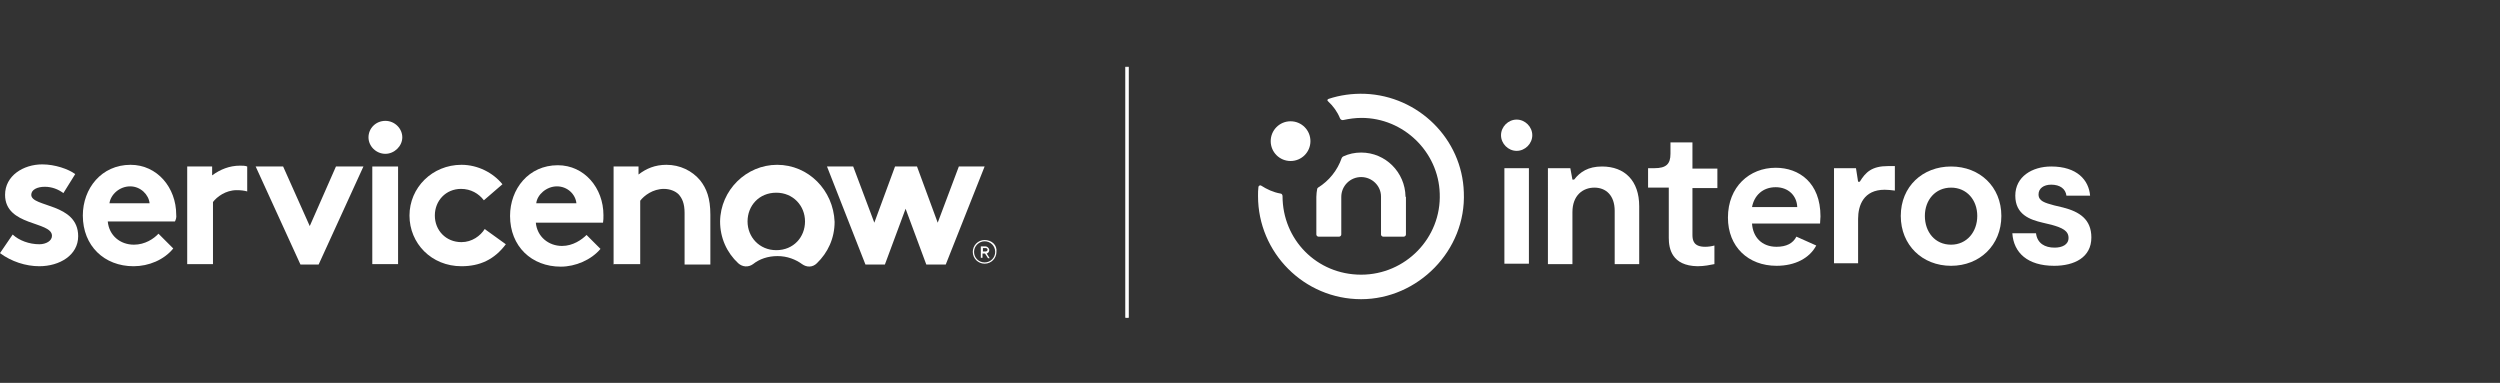
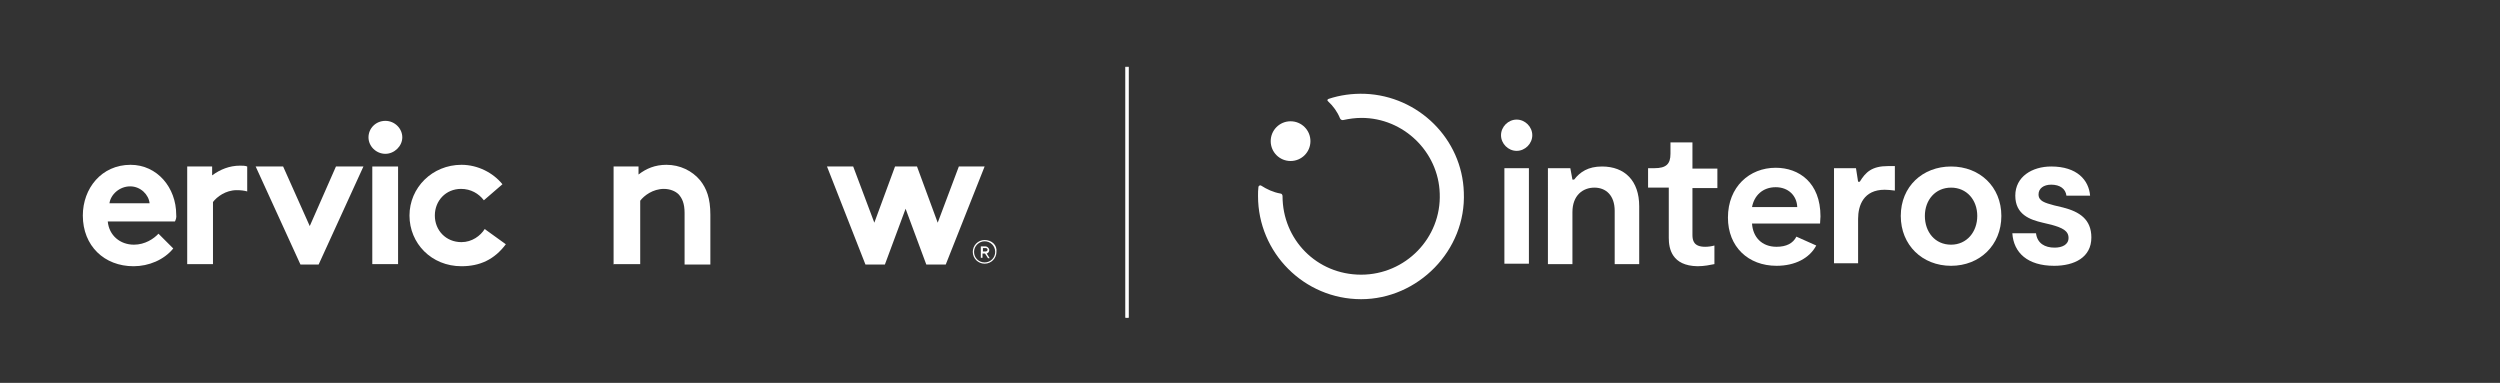
<svg xmlns="http://www.w3.org/2000/svg" version="1.1" id="a" x="0px" y="0px" viewBox="0 0 591.6 90.6" style="enable-background:new 0 0 591.6 90.6;" xml:space="preserve">
  <rect x="0" y="0" width="591.6" height="90.6" fill="#333333" stroke="none" />
  <style type="text/css">
	.st0{fill:#FFFFFF;}
	.st1{fill-rule:evenodd;clip-rule:evenodd;fill:#FFFFFF;}
</style>
  <g>
    <g>
      <g>
        <path class="st0" d="M355.2,32c0-2,1.7-3.7,3.7-3.7s3.7,1.7,3.7,3.7s-1.7,3.7-3.7,3.7S355.2,34,355.2,32" />
        <rect x="356" y="39.8" class="st0" width="5.8" height="22.6" />
        <path class="st0" d="M366.3,39.8h5.3l0.5,2.7h0.4c1.4-1.8,3.3-3.1,6.6-3.1c5.4,0,8.8,3.4,8.8,9.4v13.7h-5.8V49.9     c0-3.7-2.1-5.5-4.8-5.5s-5.2,1.8-5.2,5.8v12.3h-5.8V39.8L366.3,39.8z" />
        <path class="st0" d="M394.9,56.3V44.4H390v-4.6h1.5c2.8,0,3.8-1,3.8-3.4v-2.7h5.2v6.2h5.9v4.6h-5.9v11.1c0,1.3,0.3,2.8,3,2.8     c0.7,0,1.5-0.1,2.2-0.3v4.4c-1,0.2-2.4,0.5-4,0.5C395.6,62.9,394.9,58.8,394.9,56.3" />
        <path class="st0" d="M434,39.8h5.2l0.5,3.2h0.4c1.4-2.3,2.9-3.7,6.7-3.7h1.6v5.8c-0.8-0.1-1.6-0.2-2.4-0.2c-5,0-6.3,3.7-6.3,6.9     v10.5H434L434,39.8L434,39.8z" />
        <path class="st0" d="M449.8,51.1c0-7,5.2-11.7,11.9-11.7c6.8,0,11.9,4.8,11.9,11.7s-5.1,11.8-11.9,11.8     C454.9,62.9,449.8,58,449.8,51.1 M467.9,51.1c0-3.8-2.5-6.7-6.2-6.7c-3.7,0-6.2,2.9-6.2,6.7s2.4,6.8,6.2,6.8     C465.4,57.9,467.9,54.9,467.9,51.1" />
        <path class="st0" d="M476.2,55.2h5.6c0.3,2.4,2.1,3.4,4.4,3.4c1.8,0,3.3-0.7,3.3-2.3c0-1.7-1.5-2.4-4-3.1l-2.1-0.5     c-3-0.7-6.5-1.9-6.5-6.4s4-6.9,8.5-6.9c6.1,0,8.9,3.2,9.2,6.9H489c-0.2-1.6-1.5-2.6-3.6-2.6c-1.8,0-3,0.9-3,2.3     c0,1.6,1.5,2,3.7,2.6l2.1,0.5c3.9,1,6.7,2.8,6.7,7.1c0,4.7-4,6.7-8.8,6.7C479.8,62.9,476.5,59.8,476.2,55.2" />
        <path class="st0" d="M425.1,56c-0.8,1.6-2.4,2.4-4.7,2.4c-3.5,0-5.6-2.3-5.8-5.5h16.1c0-0.6,0.1-1.1,0.1-1.7     c0-8-5.1-11.5-10.6-11.5c-6.2,0-11.3,4.5-11.3,11.8c0,6.9,4.8,11.4,11.5,11.4c4.4,0,7.8-1.8,9.4-4.8L425.1,56L425.1,56z      M420.2,44.3c3,0,5,2,5.1,4.7h-10.7C415.1,46.3,417.1,44.3,420.2,44.3" />
      </g>
      <g>
        <path class="st0" d="M300.7,33.4c0-2.6,2.1-4.7,4.7-4.7c2.6,0,4.7,2.1,4.7,4.7s-2.1,4.7-4.7,4.7C302.8,38.1,300.7,36,300.7,33.4" />
-         <path class="st0" d="M332.6,46.5c-0.1-5.7-4.7-10.4-10.5-10.4c-1.5,0-2.9,0.3-4.2,0.9c-0.2,0.1-0.3,0.2-0.4,0.4     c-1,2.9-3,5.4-5.6,7c-0.1,0.1-0.2,0.2-0.2,0.3c-0.1,0.6-0.2,1.2-0.2,1.9l0,0v8.9c0,0.2,0.2,0.5,0.5,0.5h4.9     c0.2,0,0.5-0.2,0.5-0.5v-8.9l0,0c0-2.6,2.1-4.7,4.7-4.7c2.6,0,4.7,2.1,4.7,4.6c0,0,0,0,0,0v9c0,0.2,0.2,0.5,0.5,0.5h4.9     c0.2,0,0.5-0.2,0.5-0.5v-8.9C332.6,46.6,332.6,46.5,332.6,46.5L332.6,46.5z" />
        <path class="st0" d="M323,22.2c-3-0.1-5.9,0.3-8.6,1.2c-0.3,0.1-0.4,0.4-0.1,0.6c1.2,1.1,2.2,2.5,2.8,4c0.1,0.3,0.5,0.5,0.8,0.4     c1.4-0.3,2.8-0.5,4.3-0.5c9.9,0,18.2,8,18.5,17.9c0.4,10.5-8.1,19.2-18.6,19.2c-10.5,0-18.6-8.3-18.6-18.6l0,0     c0-0.3-0.2-0.6-0.5-0.6c-1.7-0.3-3.2-1-4.6-1.9c-0.2-0.1-0.5,0-0.6,0.3c-0.1,0.7-0.1,1.5-0.1,2.2c0,13.4,10.9,24.4,24.4,24.4     c13.4,0,24.9-11.5,24.3-25.3C346,32.9,335.7,22.7,323,22.2L323,22.2z" />
      </g>
    </g>
    <g>
      <g>
        <path class="st1" d="M56.8,39.2c-2.5,0-4.7,0.9-6.6,2.3v-2.1h-5.9v23.1h6.1V47.8c0.9-1.2,3-2.8,5.6-2.8c1,0,1.8,0.1,2.5,0.3v-5.9     C58,39.2,57.4,39.2,56.8,39.2" />
-         <path class="st1" d="M3,55.5c1.5,1.4,3.9,2.3,6.3,2.3c1.6,0,3-0.8,3-2c0-3.5-11.1-2.2-11.1-9.7c0-4.5,4.3-7.2,8.8-7.2     c3,0,6.2,1.1,7.8,2.3l-2.8,4.5c-1.2-0.9-2.7-1.5-4.4-1.5c-1.8,0-3.2,0.7-3.2,1.9c0,3,11.1,1.9,11.1,9.8c0,4.5-4.4,7.1-9.2,7.1     c-3.2,0-6.6-1.1-9.3-3.1L3,55.5L3,55.5z" />
        <path class="st1" d="M41.7,50.8c0-6.4-4.5-11.8-10.8-11.8c-6.9,0-11.3,5.6-11.3,12c0,7.2,5.1,12,12,12c3.6,0,7.2-1.5,9.4-4.2     l-3.5-3.5c-1.1,1.2-3.2,2.6-5.8,2.6c-3.3,0-5.9-2.2-6.2-5.5h15.9C41.6,52,41.8,51.5,41.7,50.8L41.7,50.8z M25.9,48.1     c0.3-2.1,2.4-4,4.9-4s4.4,2,4.6,4C35.4,48.1,25.9,48.1,25.9,48.1z" />
        <polygon class="st1" points="73.3,53.5 79.5,39.4 86,39.4 75.4,62.6 71.1,62.6 60.5,39.4 67,39.4    " />
        <g>
          <path class="st1" d="M91.2,28.6c2.2,0,4,1.8,4,3.9s-1.9,3.9-4,3.9c-2.2,0-4-1.8-4-3.9S88.9,28.6,91.2,28.6" />
          <rect x="88.1" y="39.4" class="st0" width="6.1" height="23.1" />
        </g>
        <path class="st1" d="M119.7,57.8c-2.7,3.6-6.1,5.2-10.5,5.2c-7.1,0-12.3-5.4-12.3-12s5.4-12,12.3-12c3.9,0,7.5,1.9,9.7,4.6     l-4.4,3.8c-1.2-1.6-3.1-2.7-5.4-2.7c-3.6,0-6.2,2.8-6.2,6.3c0,3.5,2.6,6.3,6.3,6.3c2.5,0,4.5-1.5,5.5-3.1L119.7,57.8L119.7,57.8z     " />
-         <path class="st1" d="M142.1,58.9c-2.2,2.6-5.9,4.2-9.4,4.2c-6.9,0-12-4.8-12-12c0-6.4,4.4-12,11.3-12c6.3,0,10.8,5.4,10.8,11.8     c0,0.7,0,1.2-0.1,1.8h-15.9c0.3,3.3,3,5.5,6.2,5.5c2.6,0,4.7-1.5,5.8-2.6L142.1,58.9L142.1,58.9z M136.4,48.1     c-0.2-2.1-2.1-4-4.6-4s-4.7,2-4.9,4H136.4z" />
        <path class="st1" d="M145.2,62.6V39.4h5.9v1.9c1.8-1.4,3.9-2.3,6.6-2.3c3.2,0,6.1,1.4,8,3.7c1.5,1.9,2.4,4.2,2.4,8.1v11.8h-6.1     V50.4c0-2.3-0.6-3.5-1.4-4.4c-0.8-0.8-2.1-1.3-3.5-1.3c-2.6,0-4.7,1.6-5.6,2.8v15h-6.2L145.2,62.6L145.2,62.6z" />
-         <path class="st1" d="M183.9,39c-7.3,0-13.4,6-13.5,13.4c0,3.9,1.6,7.4,4.3,9.9c1,0.9,2.4,1,3.5,0.2c1.5-1.2,3.5-1.9,5.8-1.9     c2.3,0,4.3,0.8,5.8,1.9c1.1,0.8,2.5,0.8,3.5-0.2c2.6-2.5,4.2-5.9,4.2-9.8C197.2,45,191.3,39,183.9,39 M183.7,59.2     c-4,0-6.8-3.1-6.8-6.8s2.7-6.8,6.8-6.8c4,0,6.8,3.1,6.8,6.8S187.8,59.2,183.7,59.2" />
        <polygon class="st1" points="209.4,62.6 204.8,62.6 195.7,39.4 201.9,39.4 206.9,52.7 211.8,39.4 217,39.4 221.9,52.7      226.9,39.4 233,39.4 223.8,62.6 219.2,62.6 214.3,49.4    " />
      </g>
      <g>
        <path class="st0" d="M233.1,60h-0.6v1h-0.4v-2.7h1.1c0.4,0,0.9,0.4,0.9,0.9c0,0.3-0.2,0.7-0.6,0.8l0.7,1.1h-0.4L233.1,60     L233.1,60z M232.6,59.5h0.7c0.2,0,0.4-0.2,0.4-0.4s-0.2-0.4-0.4-0.4h-0.7V59.5L232.6,59.5z" />
        <path class="st0" d="M233,57.1c1.4,0,2.5,1.1,2.5,2.5s-1.1,2.5-2.5,2.5s-2.5-1.1-2.5-2.5S231.7,57.1,233,57.1 M233,56.8     c-1.6,0-2.8,1.3-2.8,2.8c0,1.6,1.3,2.8,2.8,2.8c1.6,0,2.8-1.3,2.8-2.8C236,58,234.7,56.8,233,56.8C233,56.8,233,56.8,233,56.8z" />
      </g>
    </g>
    <g>
      <polygon id="b" class="st0" points="267,75.1 266.4,75.1 266.4,65.9 266.4,32.4 266.4,15.9 267,15.9 267,19.3 267,50.1   " />
      <path class="st0" d="M267.1,75.2h-0.8V15.8h0.8V75.2z M266.5,75h0.3V16h-0.3V75z" />
    </g>
  </g>
</svg>